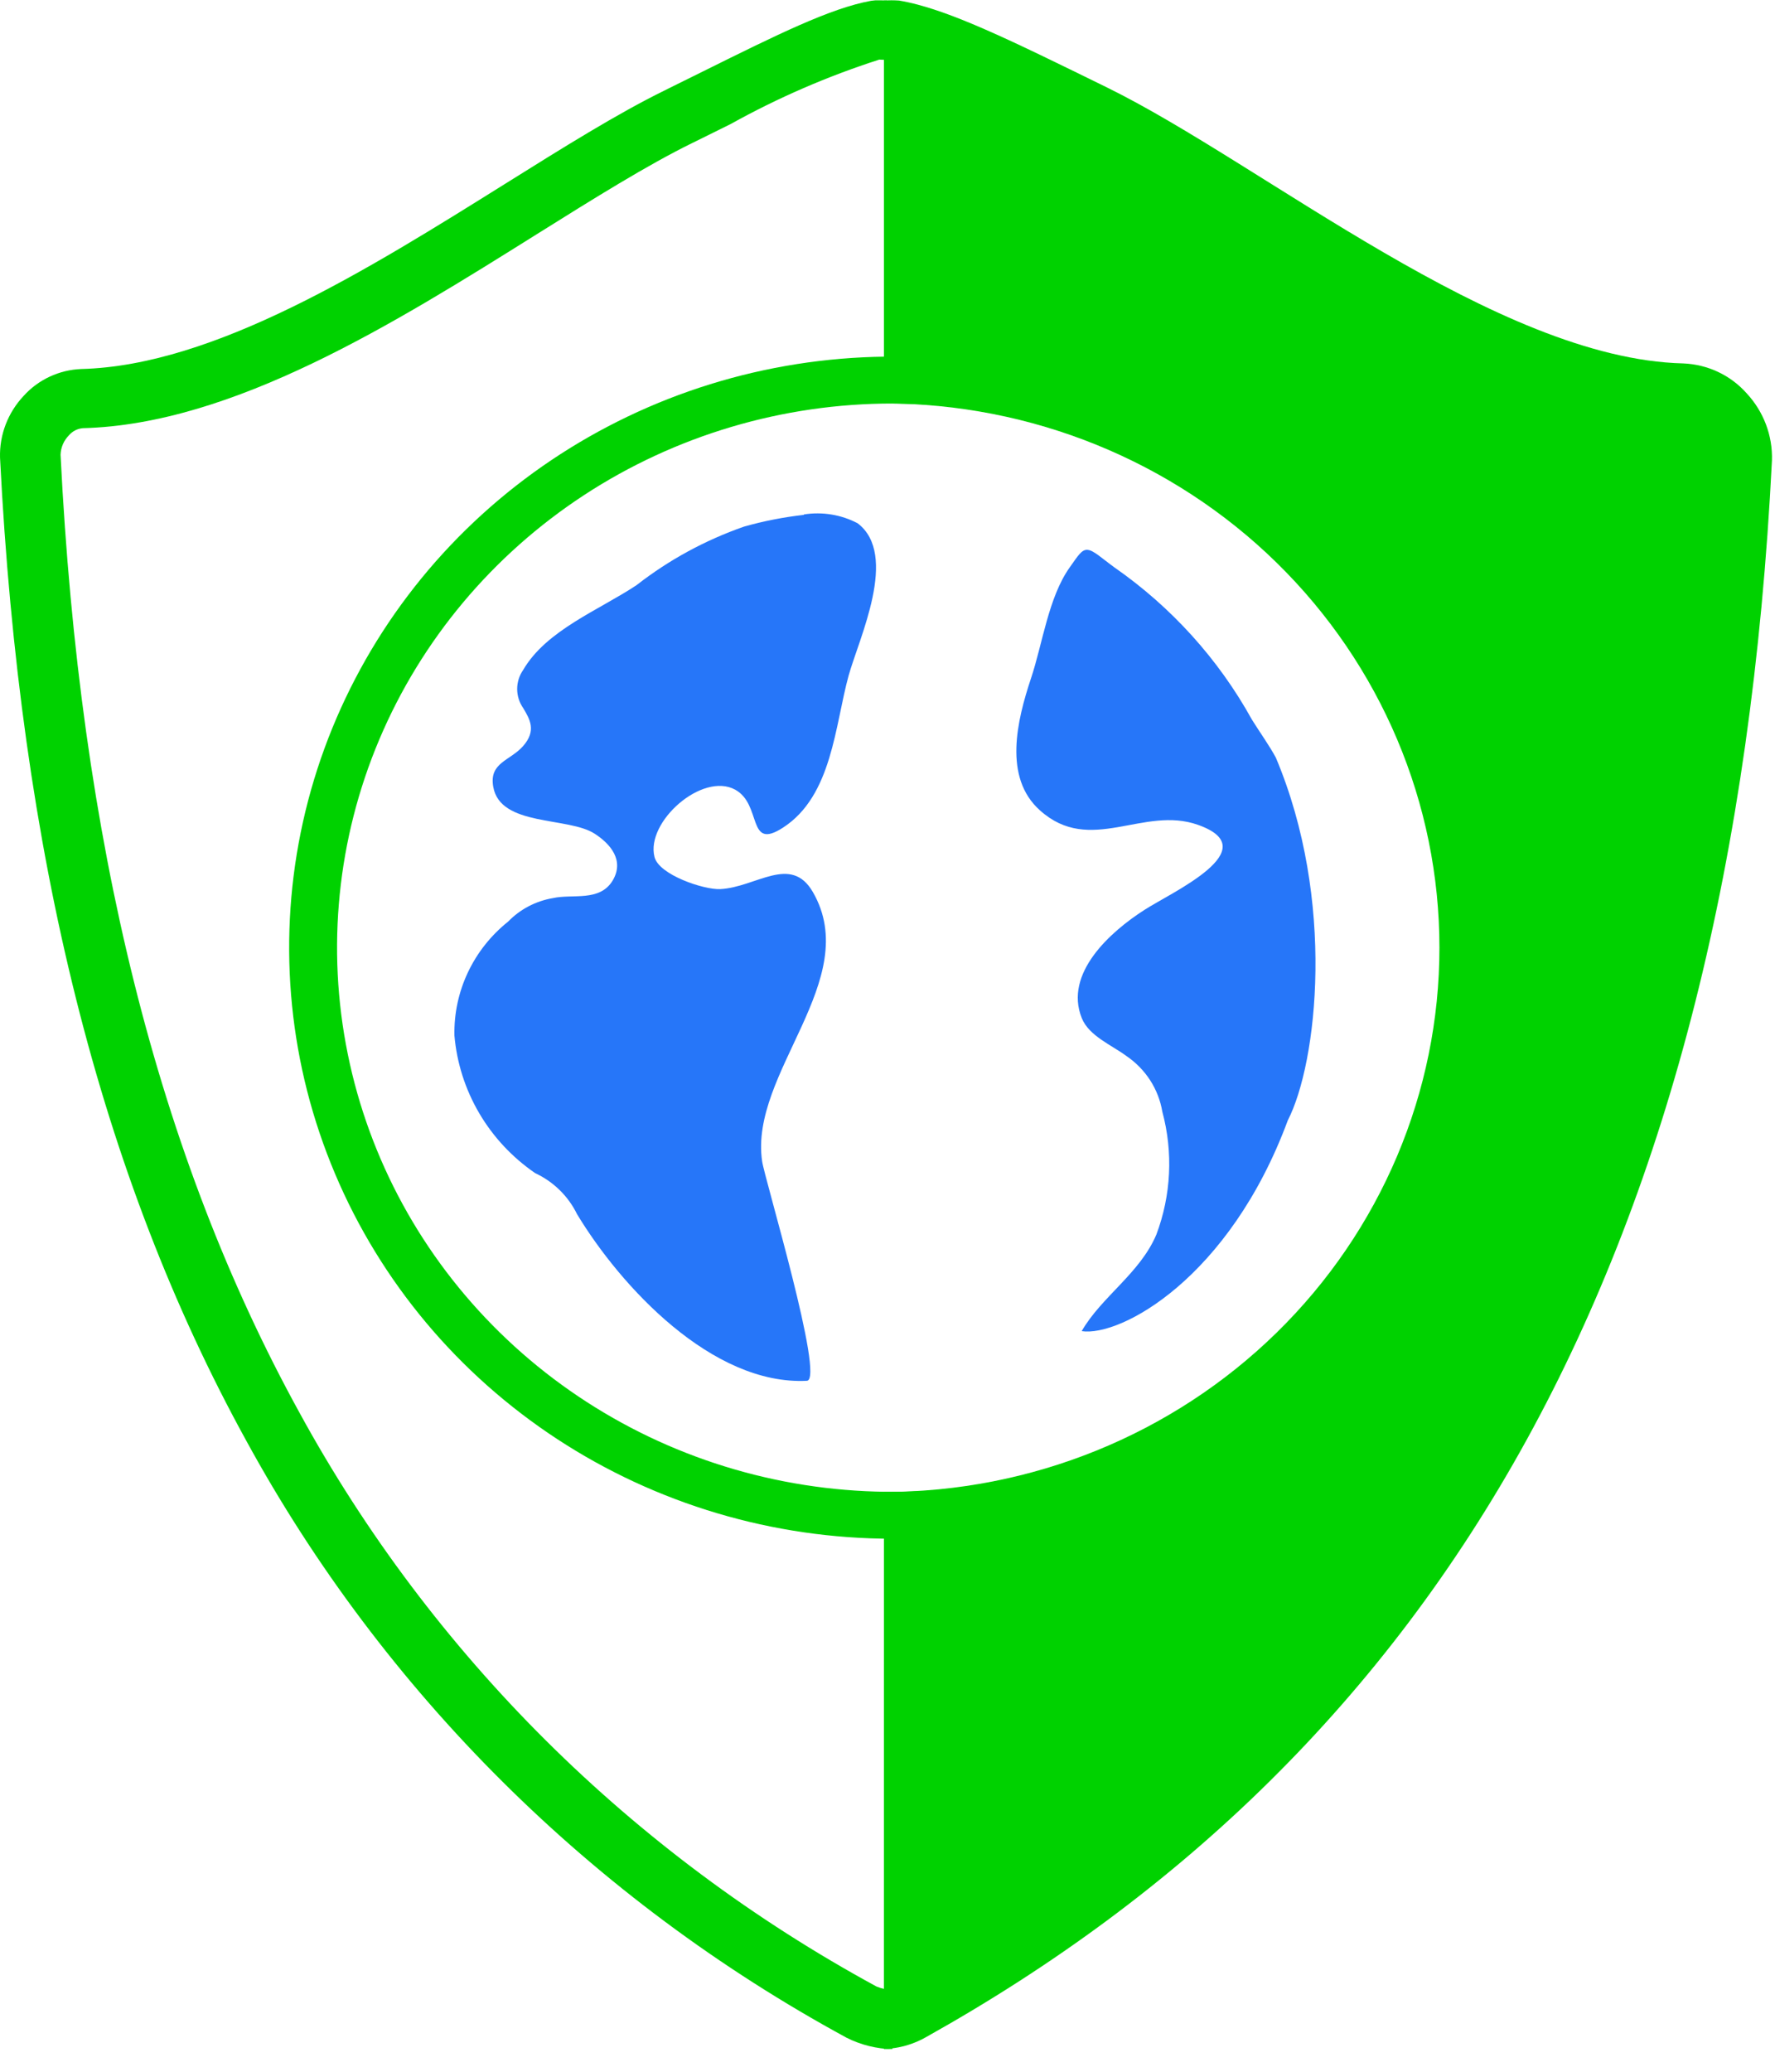
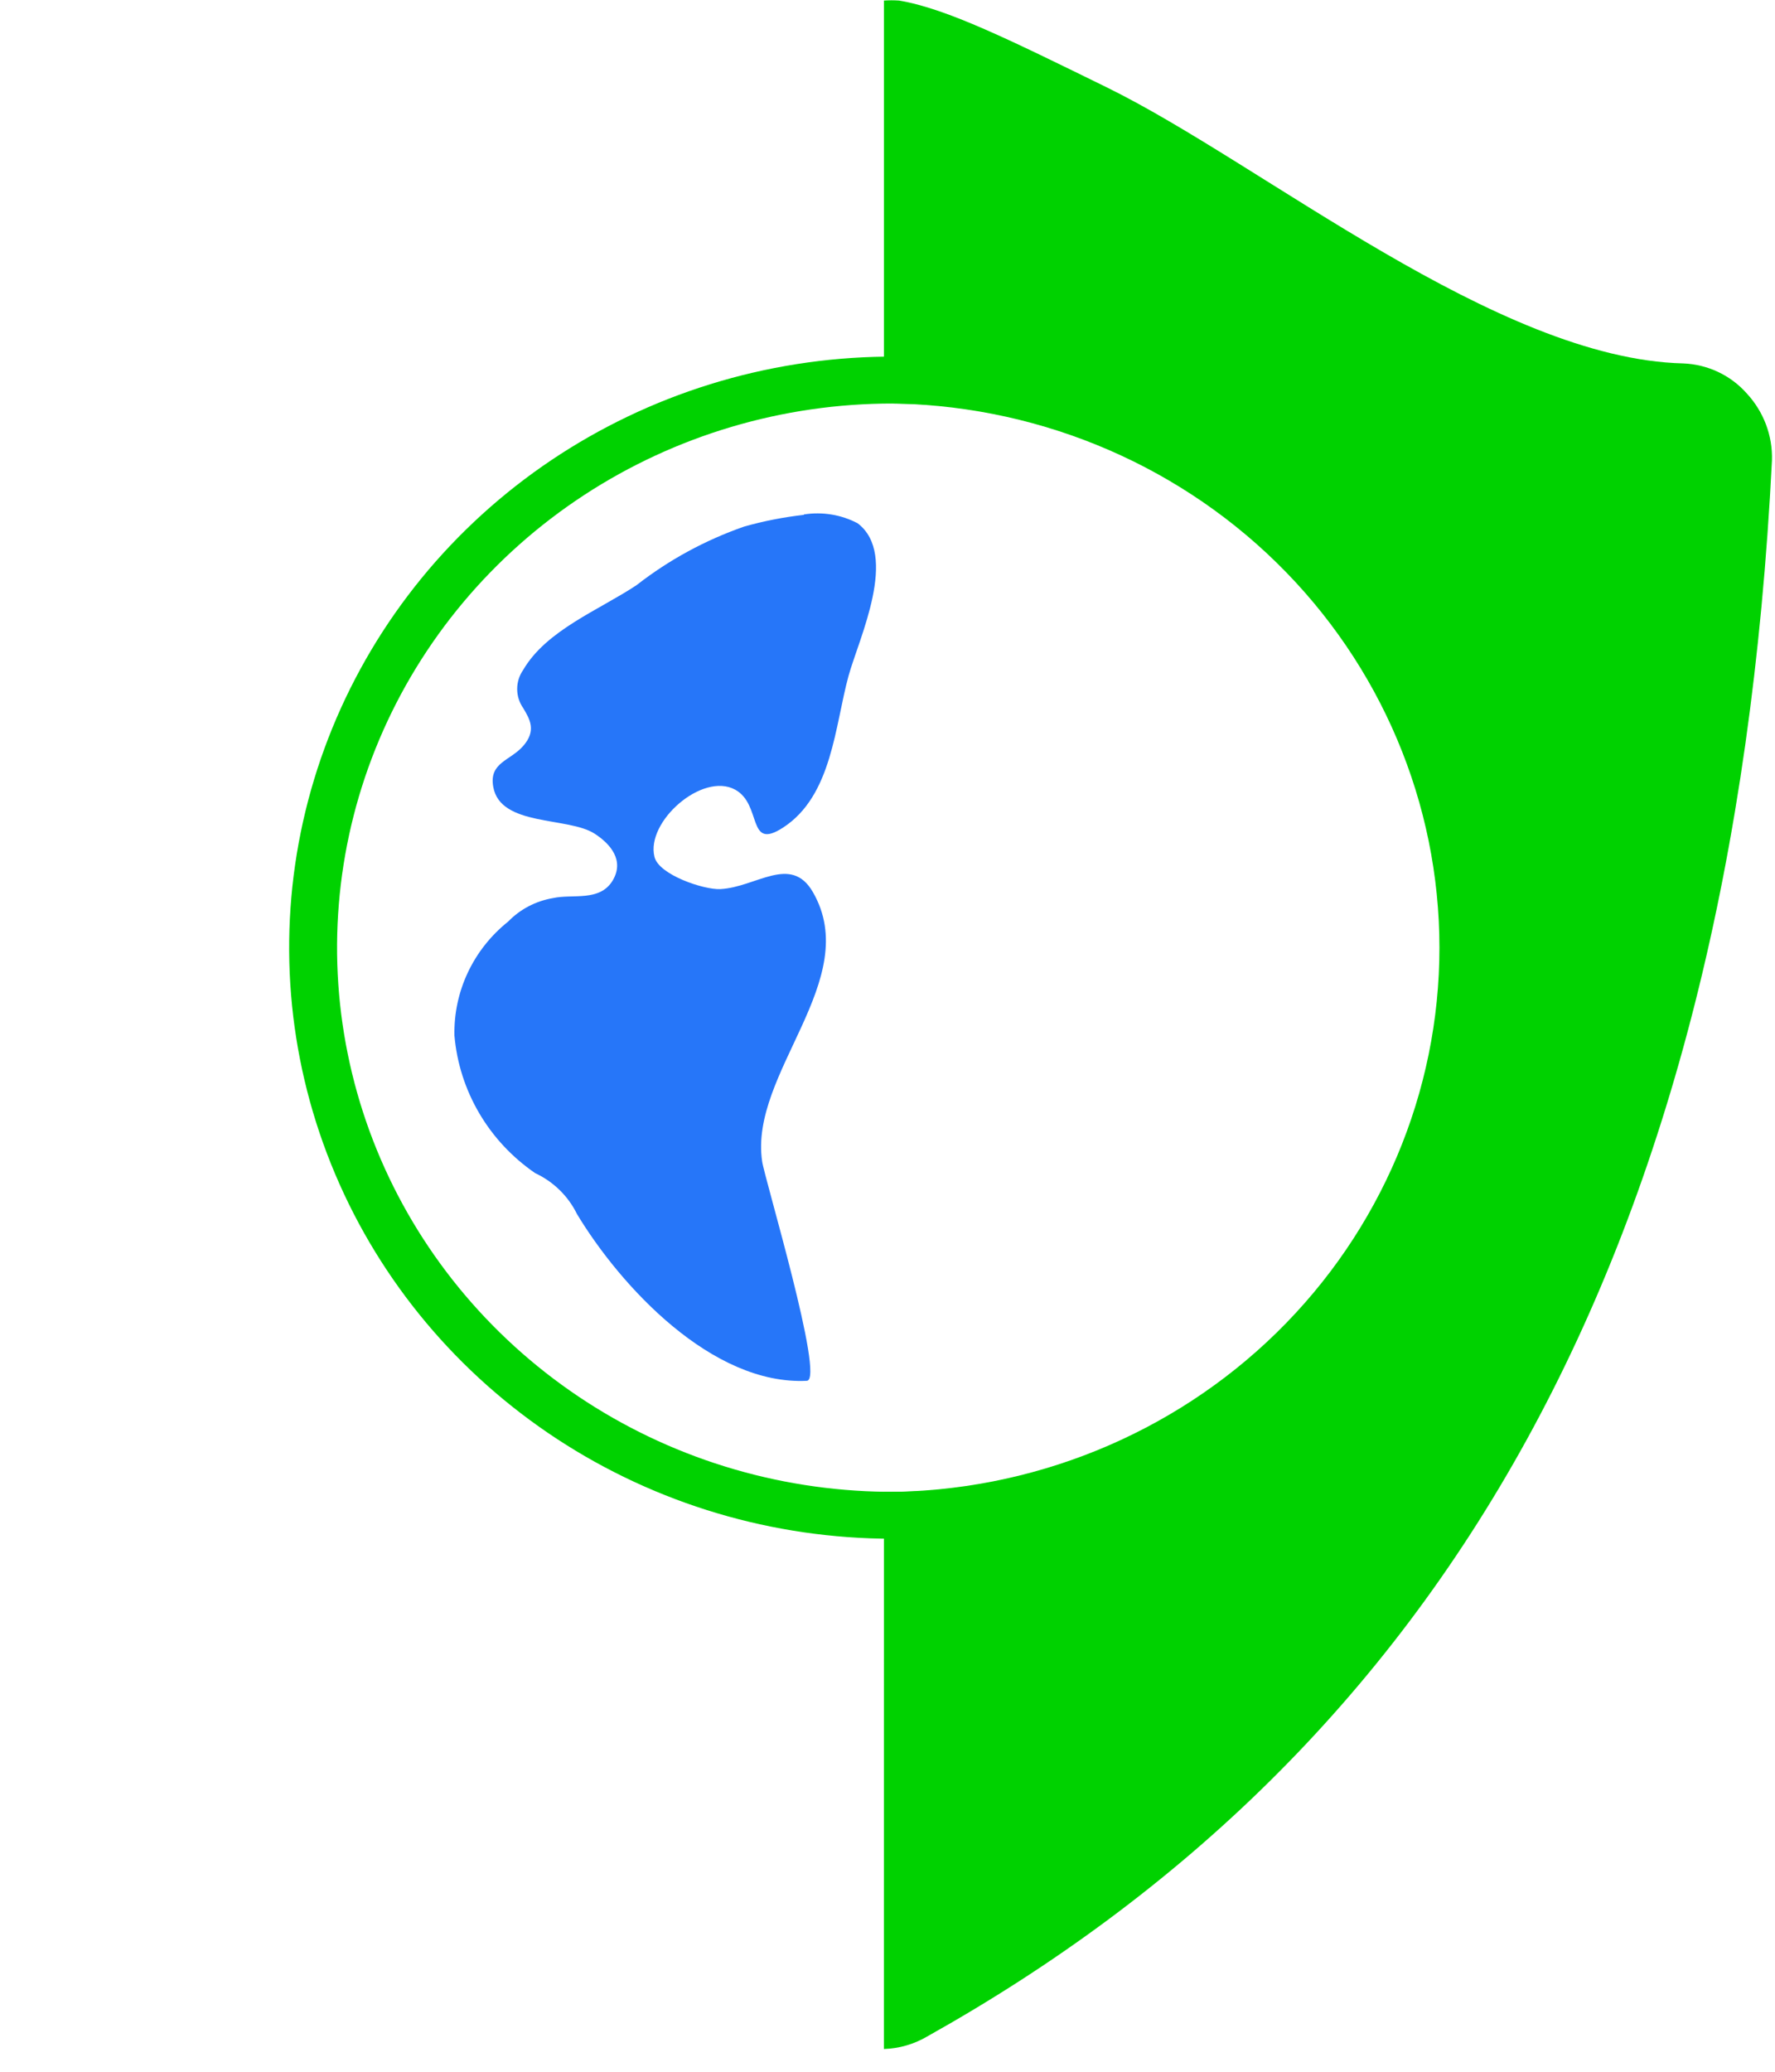
<svg xmlns="http://www.w3.org/2000/svg" width="60" height="70" viewBox="0 0 60 70" fill="none">
  <g clip-path="url(#clip0_354_7445)">
    <path d="M29.878 69.231C30.392 69.215 30.894 69.071 31.336 68.811C48.651 59.12 58.547 42.497 59.897 15.554C59.923 14.718 59.615 13.905 59.04 13.287C58.771 12.985 58.443 12.739 58.074 12.566C57.706 12.393 57.305 12.295 56.896 12.279C50.591 12.123 42.701 5.549 37.425 2.958C34.166 1.362 32.011 0.291 30.393 0.019C30.222 0.007 30.05 0.007 29.879 0.019V13.63C34.859 13.63 39.636 15.567 43.157 19.016C46.679 22.465 48.657 27.143 48.657 32.02C48.657 36.898 46.679 41.575 43.157 45.024C39.636 48.473 34.859 50.411 29.879 50.411L29.878 69.231Z" fill="#00D200" />
    <path d="M27.172 17.396C26.489 17.473 25.813 17.605 25.153 17.792C23.839 18.25 22.611 18.918 21.52 19.769C20.258 20.609 18.467 21.29 17.684 22.637C17.552 22.827 17.482 23.05 17.482 23.279C17.482 23.509 17.552 23.732 17.684 23.922C17.913 24.304 18.138 24.688 17.684 25.206C17.244 25.709 16.523 25.761 16.674 26.589C16.914 27.936 19.211 27.589 20.103 28.17C20.635 28.515 21.114 29.071 20.71 29.751C20.27 30.479 19.359 30.195 18.691 30.345C18.113 30.443 17.582 30.72 17.178 31.137C16.596 31.601 16.13 32.19 15.815 32.857C15.5 33.525 15.345 34.254 15.361 34.989C15.441 35.912 15.726 36.806 16.197 37.609C16.668 38.413 17.314 39.104 18.088 39.636C18.707 39.925 19.207 40.413 19.503 41.019C20.98 43.466 24.073 46.813 27.275 46.654C27.895 46.615 25.837 39.795 25.762 39.237C25.322 36.248 29.192 33.107 27.477 30.14C26.733 28.856 25.559 29.98 24.345 30.041C23.791 30.066 22.274 29.559 22.124 28.955C21.821 27.77 23.739 26.074 24.851 26.681C25.771 27.185 25.242 28.757 26.466 27.965C28.133 26.888 28.22 24.515 28.687 22.822C29.039 21.563 30.39 18.744 28.99 17.68C28.434 17.388 27.796 17.284 27.173 17.382L27.172 17.396Z" fill="#2676F9" />
-     <path d="M36.765 18.577C36.563 18.565 36.449 18.763 36.159 19.171C35.438 20.184 35.239 21.767 34.848 22.927C34.381 24.335 33.905 26.265 35.151 27.378C36.854 28.911 38.648 27.206 40.504 27.873C42.826 28.701 39.607 30.147 38.687 30.742C37.526 31.483 35.96 32.892 36.567 34.399C36.808 35.006 37.601 35.323 38.08 35.683C38.4 35.901 38.672 36.18 38.88 36.502C39.087 36.825 39.227 37.185 39.29 37.562C39.66 38.933 39.589 40.383 39.088 41.714C38.533 43.024 37.232 43.814 36.564 44.976C37.875 45.174 41.554 43.191 43.531 37.856C44.529 35.917 45.16 30.414 43.126 25.596C42.898 25.176 42.594 24.756 42.317 24.312C41.19 22.274 39.601 20.516 37.673 19.173C37.244 18.863 36.966 18.591 36.763 18.579L36.765 18.577Z" fill="#2676F9" />
-     <path d="M30.164 69.238C29.626 69.224 29.099 69.092 28.62 68.852C20.011 64.177 12.962 57.169 8.319 48.668C3.396 39.721 0.676 28.857 0.001 15.462C-0.021 14.691 0.266 13.943 0.8 13.376C1.045 13.104 1.344 12.883 1.678 12.727C2.012 12.571 2.375 12.483 2.745 12.468C7.249 12.356 12.461 9.094 17.06 6.22C19.027 4.991 20.879 3.831 22.474 3.052L22.601 2.988C23.006 2.79 23.393 2.595 23.769 2.41C26.27 1.17 28.08 0.273 29.446 0.027L29.59 0.011H29.78C29.865 0.011 29.923 0.017 29.979 0.017V2.02C29.893 2.02 29.807 2.02 29.721 2.014C27.976 2.575 26.293 3.304 24.696 4.192C24.317 4.378 23.924 4.572 23.522 4.773L23.391 4.837C21.891 5.572 20.081 6.702 18.166 7.9C13.339 10.923 7.876 14.34 2.797 14.467C2.616 14.484 2.448 14.57 2.331 14.707C2.156 14.884 2.055 15.118 2.047 15.365C2.698 28.459 5.34 39.04 10.119 47.723C14.582 55.892 21.357 62.628 29.63 67.121C29.801 67.19 29.982 67.231 30.165 67.243V69.242L30.164 69.238Z" fill="#00D200" />
    <path d="M30.167 51.99C26.134 51.99 22.191 50.819 18.838 48.625C15.484 46.43 12.87 43.312 11.327 39.662C9.783 36.013 9.379 31.998 10.166 28.124C10.953 24.25 12.895 20.692 15.747 17.898C18.599 15.105 22.232 13.204 26.188 12.433C30.144 11.662 34.244 12.058 37.97 13.57C41.696 15.081 44.881 17.641 47.121 20.925C49.362 24.209 50.558 28.071 50.558 32.02C50.551 37.315 48.401 42.391 44.578 46.134C40.756 49.878 35.573 51.984 30.167 51.99ZM30.167 13.634C26.454 13.634 22.824 14.712 19.737 16.732C16.65 18.753 14.243 21.624 12.822 24.984C11.402 28.343 11.03 32.04 11.754 35.606C12.478 39.173 14.266 42.449 16.892 45.02C19.517 47.591 22.862 49.343 26.504 50.052C30.145 50.761 33.92 50.398 37.351 49.006C40.781 47.615 43.713 45.258 45.776 42.235C47.839 39.211 48.94 35.657 48.94 32.02C48.935 27.146 46.955 22.473 43.436 19.026C39.916 15.579 35.144 13.639 30.167 13.634Z" fill="#00D200" />
  </g>
  <defs>
    <clipPath id="clip0_354_7445">
      <rect width="60" height="69.231" fill="white" transform="translate(0 -0.001)" />
    </clipPath>
  </defs>
</svg>